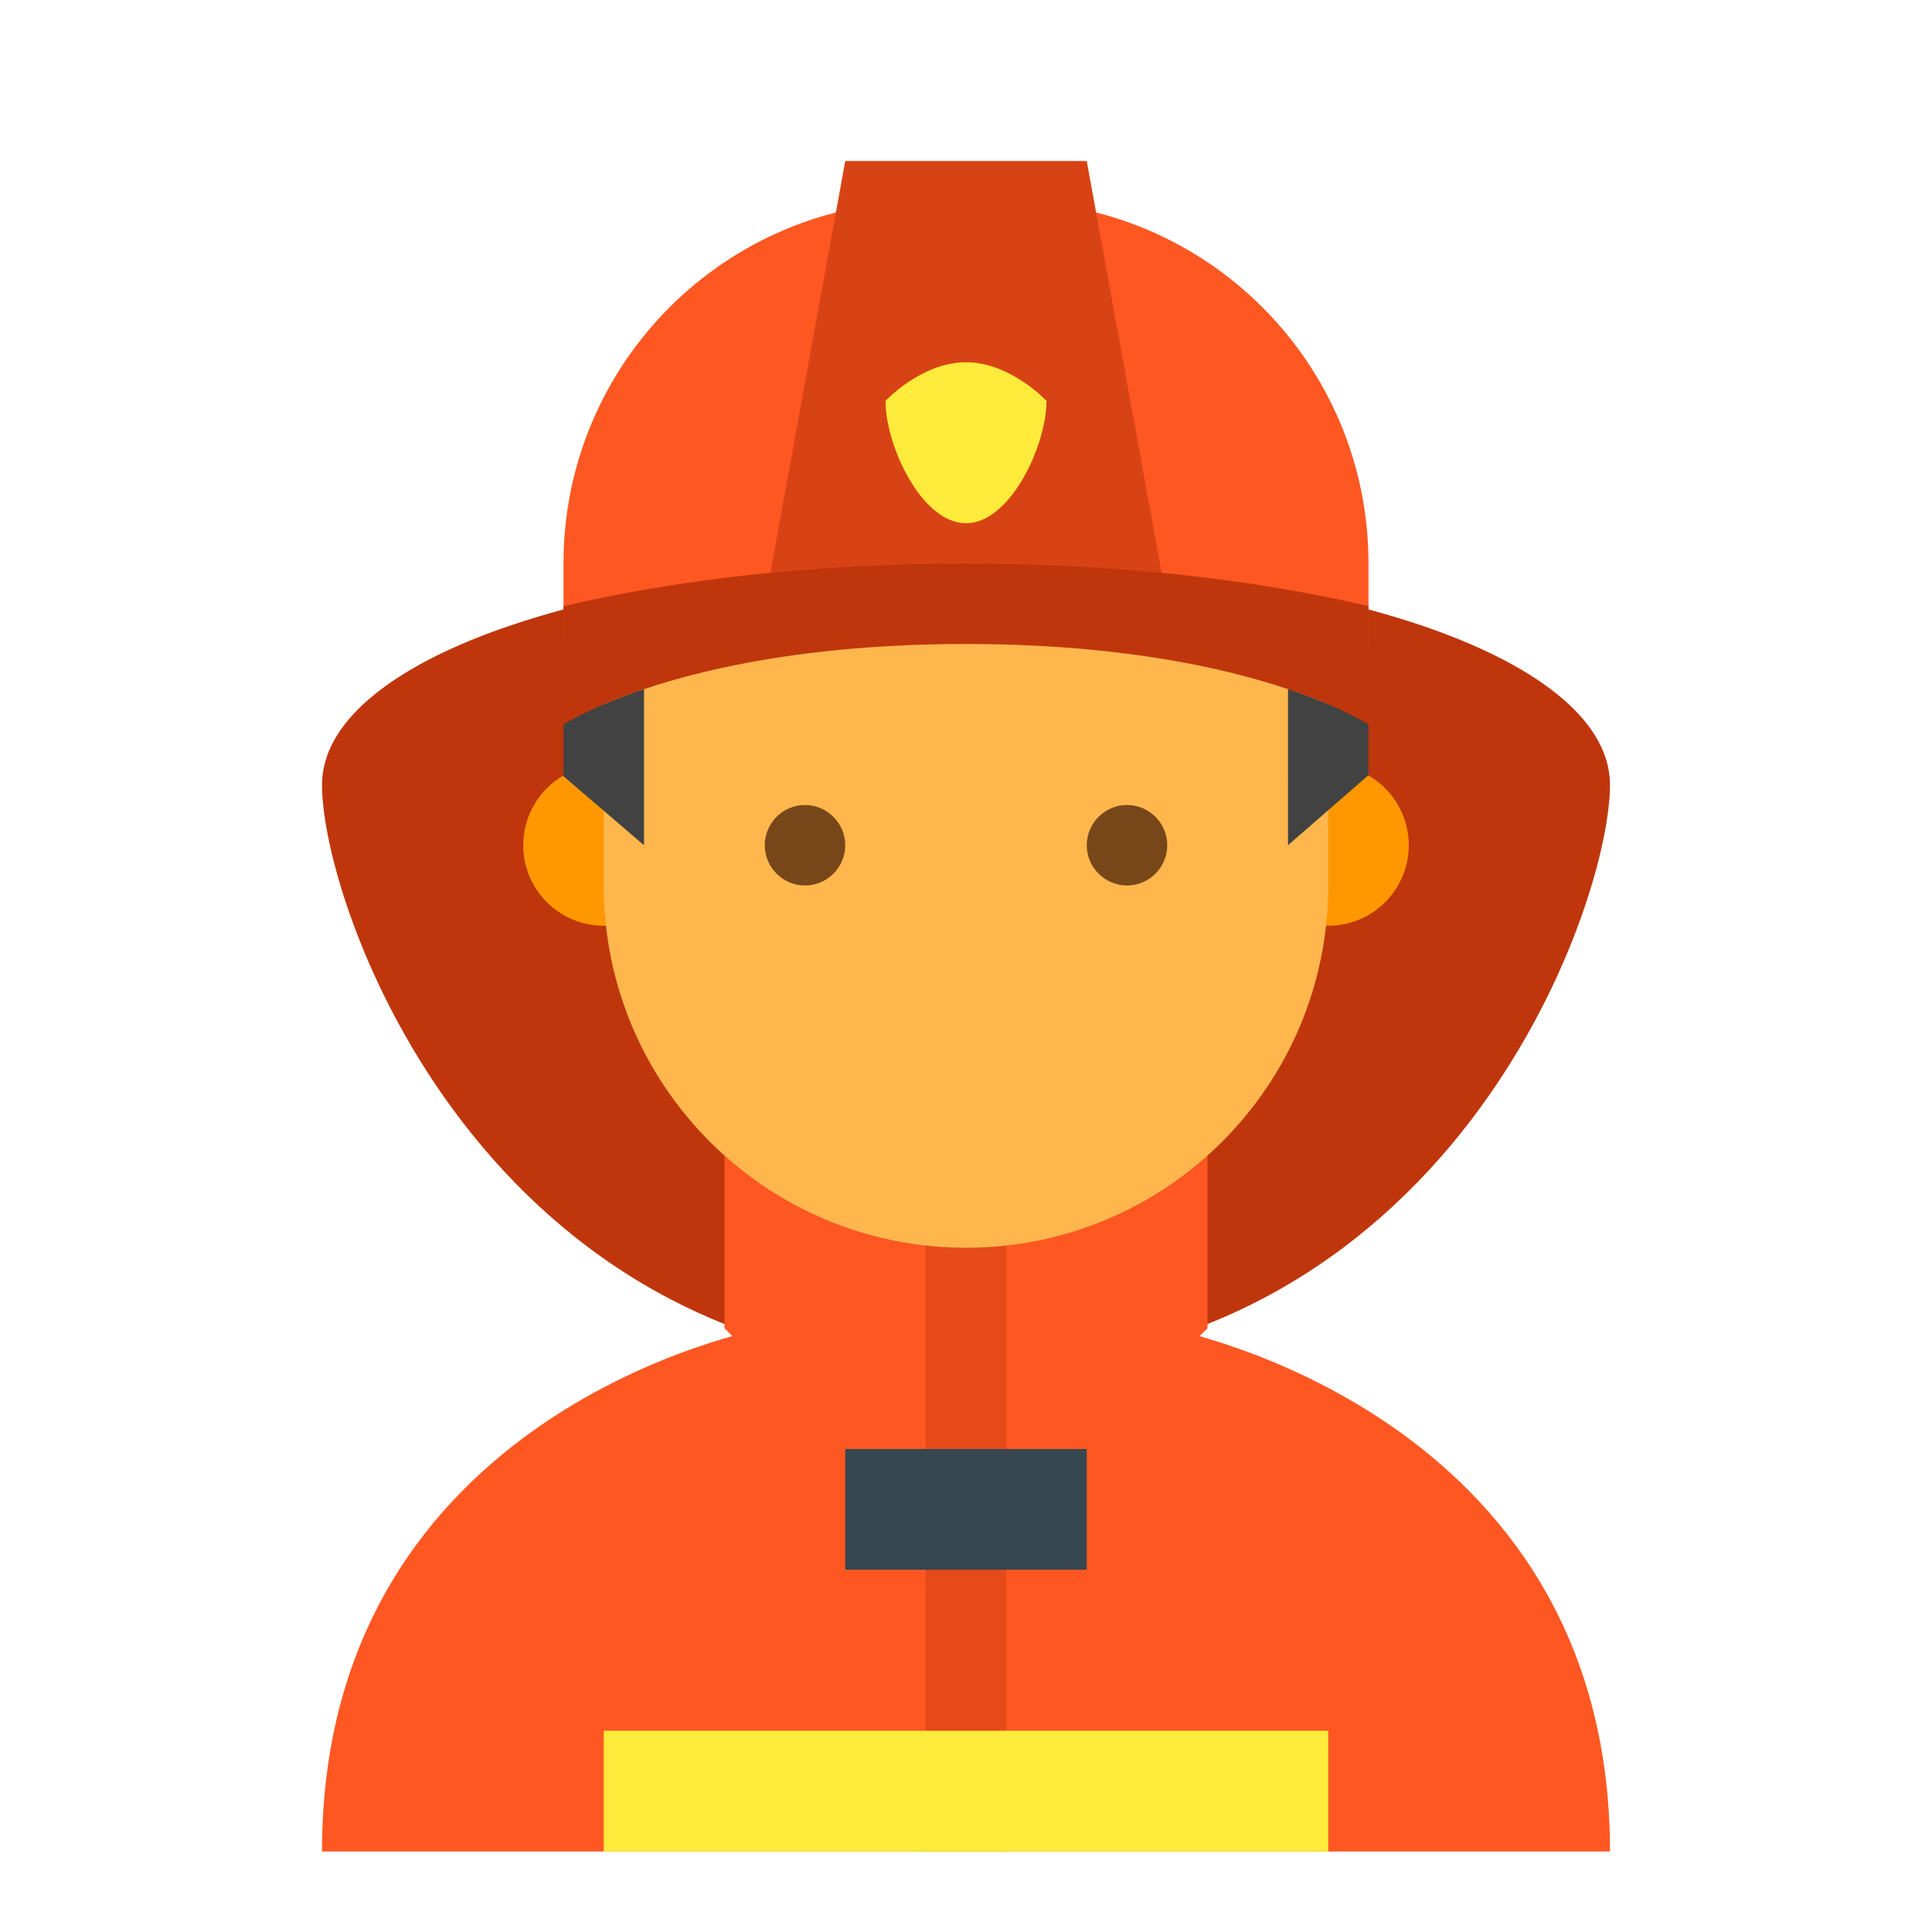
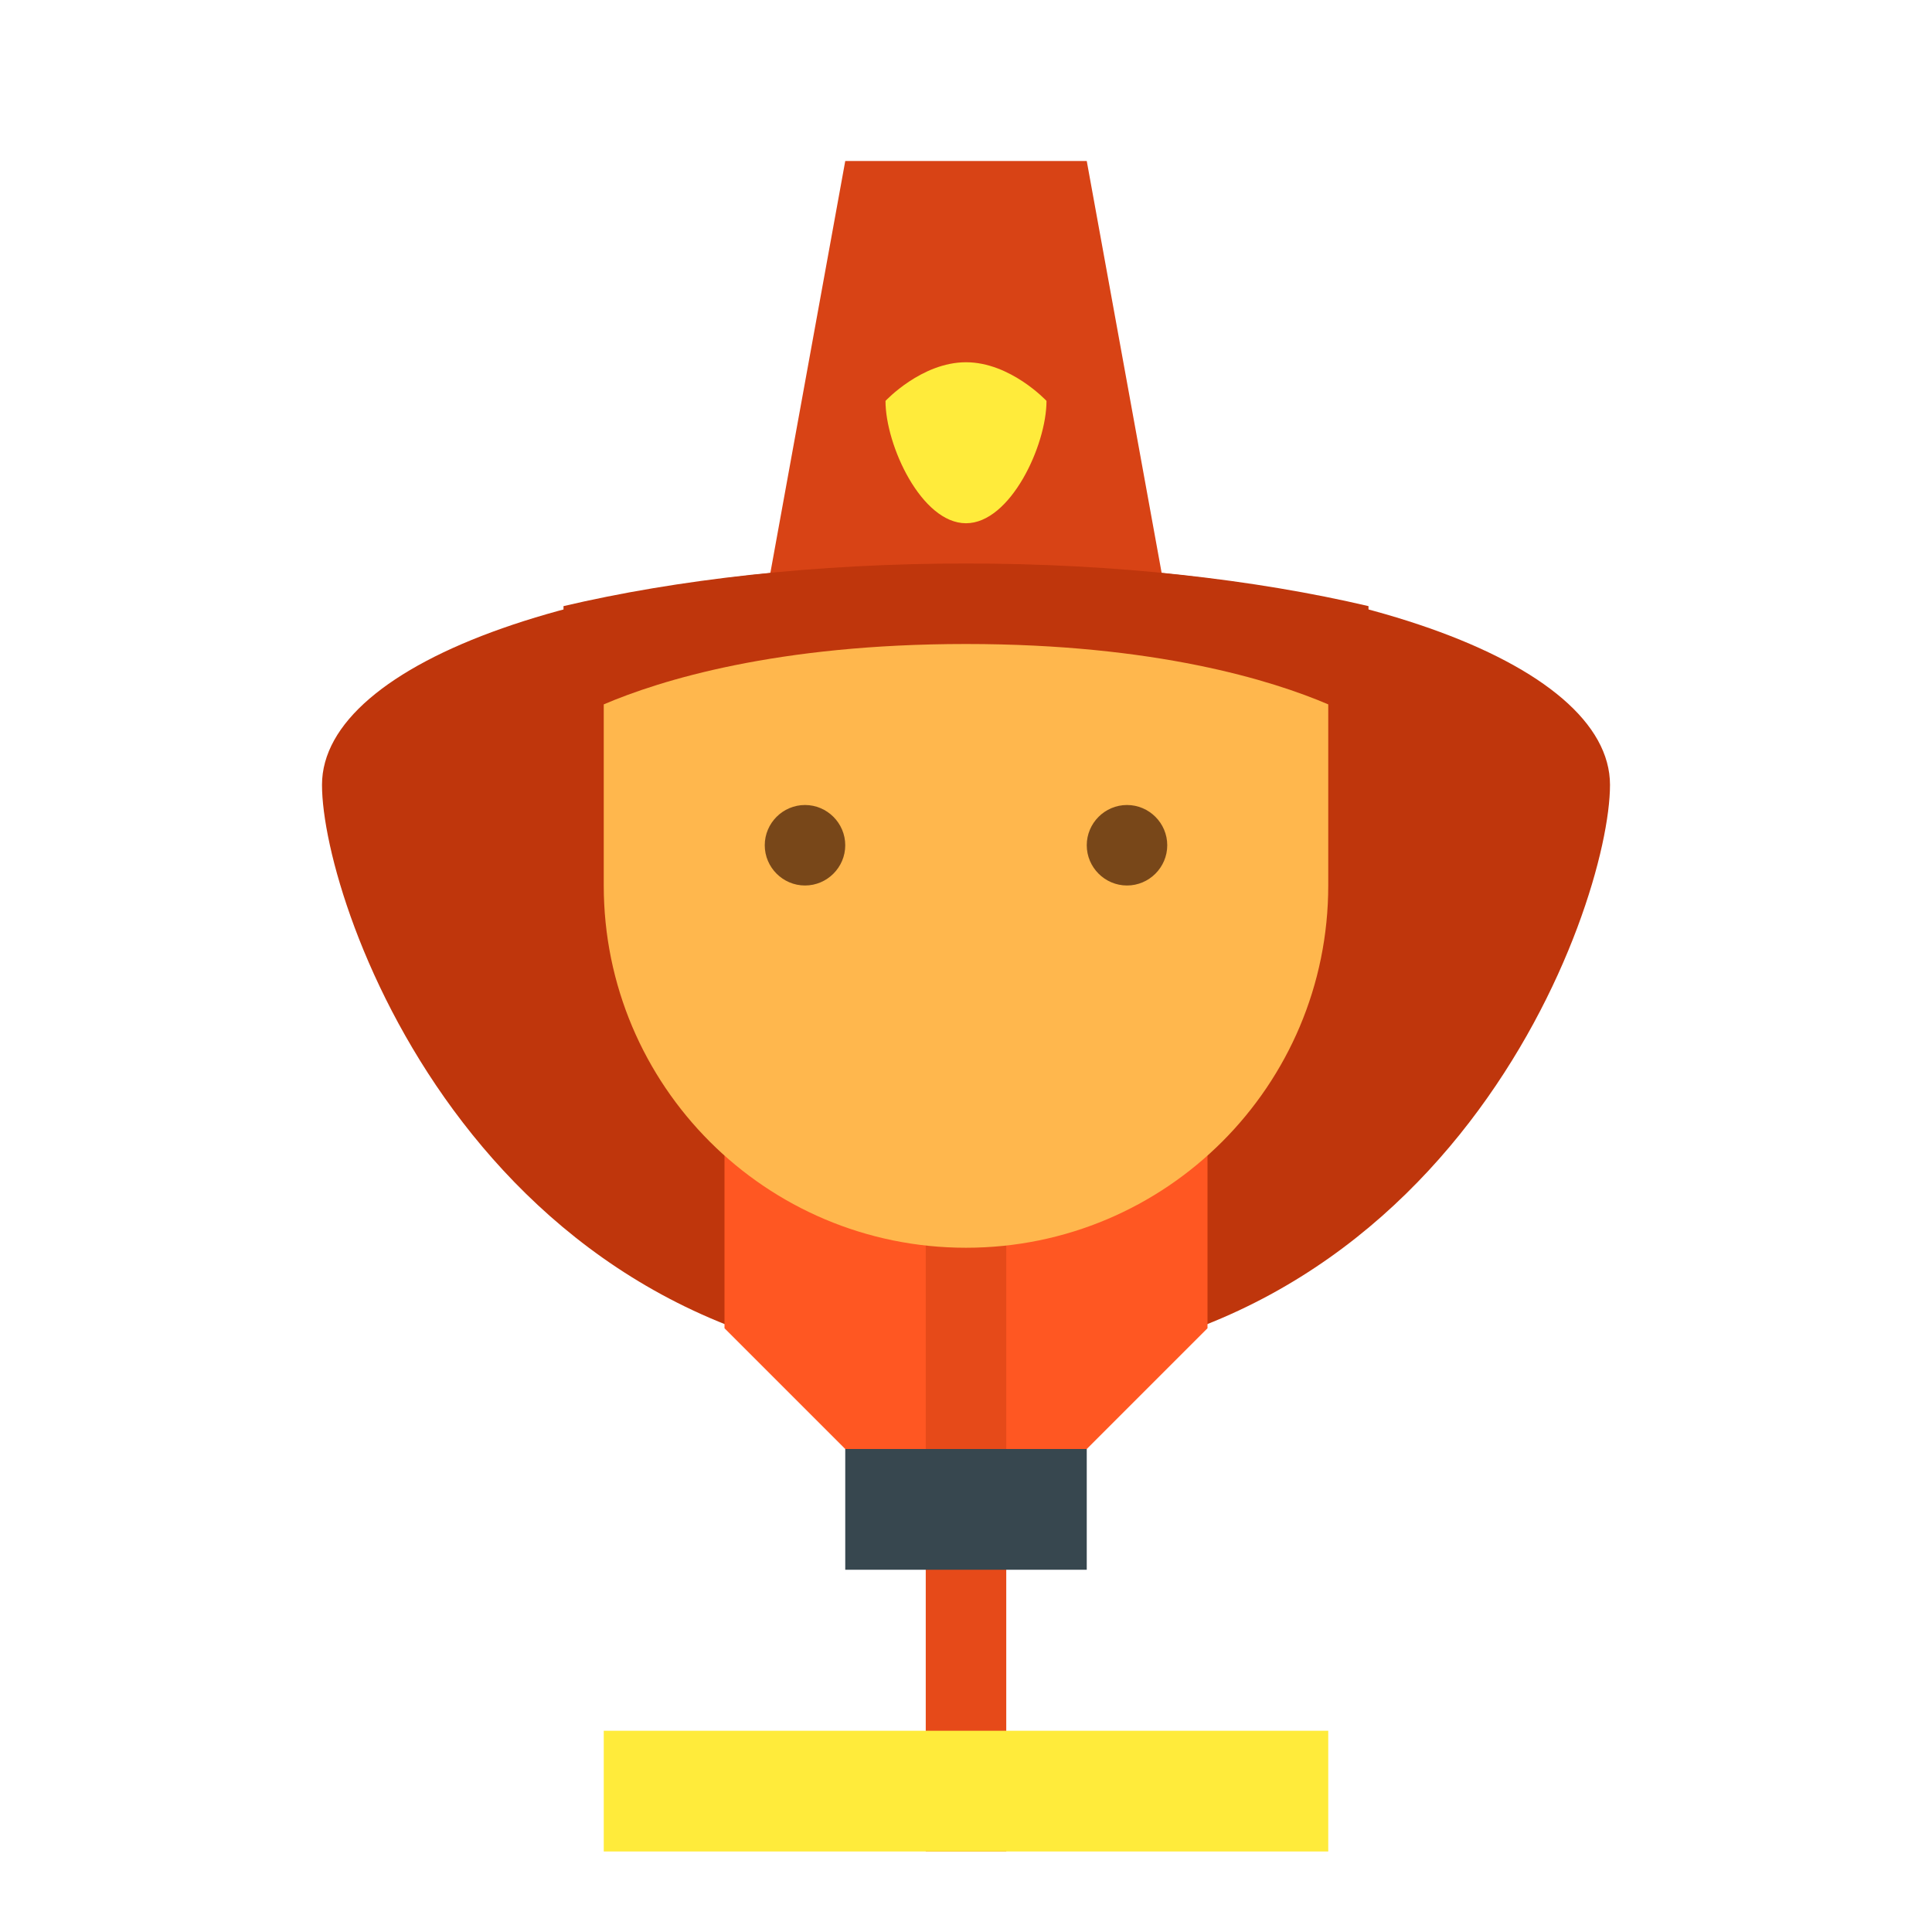
<svg xmlns="http://www.w3.org/2000/svg" width="48" height="48">
  <path d="M40 19.5c0-3.04-6.61-5.5-16-5.5S8 16.46 8 19.5 12 34 24 34s16-11.46 16-14.5zm0 0" fill="#bf360c" />
-   <path d="M29 33l-5 1-5-1S8 34.984 8 46h32c0-10.977-11-13-11-13" fill="#ff5722" />
  <path d="M24 39l-6-6v-6h12v6zm0 0" fill="#ff5722" />
  <path d="M23 29h2v17h-2zm0 0" fill="#e64a19" />
-   <path d="M35 21a1.999 1.999 0 1 1-4 0 1.999 1.999 0 1 1 4 0m-18 0a1.999 1.999 0 1 0-4 0 1.999 1.999 0 1 0 4 0" fill="#ff9800" />
  <path d="M21 36h6v3h-6zm0 0" fill="#37474f" />
-   <path d="M34 16v-2c0-4.973-4.027-9-9-9h-2c-4.973 0-9 4.027-9 9v2zm0 0" fill="#ff5722" />
  <path d="M29 15H19l2-11h6zm0 0" fill="#d84315" />
  <path d="M24 14c-3.742 0-7.191.398-10 1.059V18s3-2 10-2 10 2 10 2v-2.941C31.191 14.399 27.742 14 24 14zm0 0" fill="#bf360c" />
  <path d="M24 16c-4.715 0-7.61.906-9 1.5V22c0 4.973 4.027 9 9 9s9-4.027 9-9v-4.5c-1.39-.594-4.285-1.5-9-1.5zm0 0" fill="#ffb74d" />
-   <path d="M32 21l2-1.742V18s-.64-.422-2-.879zm0 0M14 18v1.285L16 21v-3.879c-1.36.457-2 .879-2 .879zm0 0" fill="#424242" />
-   <path d="M24 13c-1.105 0-2-1.934-2-3.04 0 0 .895-.96 2-.96s2 .96 2 .96c0 1.106-.898 3.04-2 3.04zm9 30H15v3h18zm0 0" fill="#ffeb3b" />
+   <path d="M24 13c-1.105 0-2-1.934-2-3.04 0 0 .895-.96 2-.96s2 .96 2 .96c0 1.106-.898 3.04-2 3.04m9 30H15v3h18zm0 0" fill="#ffeb3b" />
  <path d="M27 21c0-.55.45-1 1-1s1 .45 1 1-.45 1-1 1-1-.45-1-1m-8 0c0 .55.45 1 1 1s1-.45 1-1-.45-1-1-1-1 .45-1 1" fill="#784719" />
</svg>